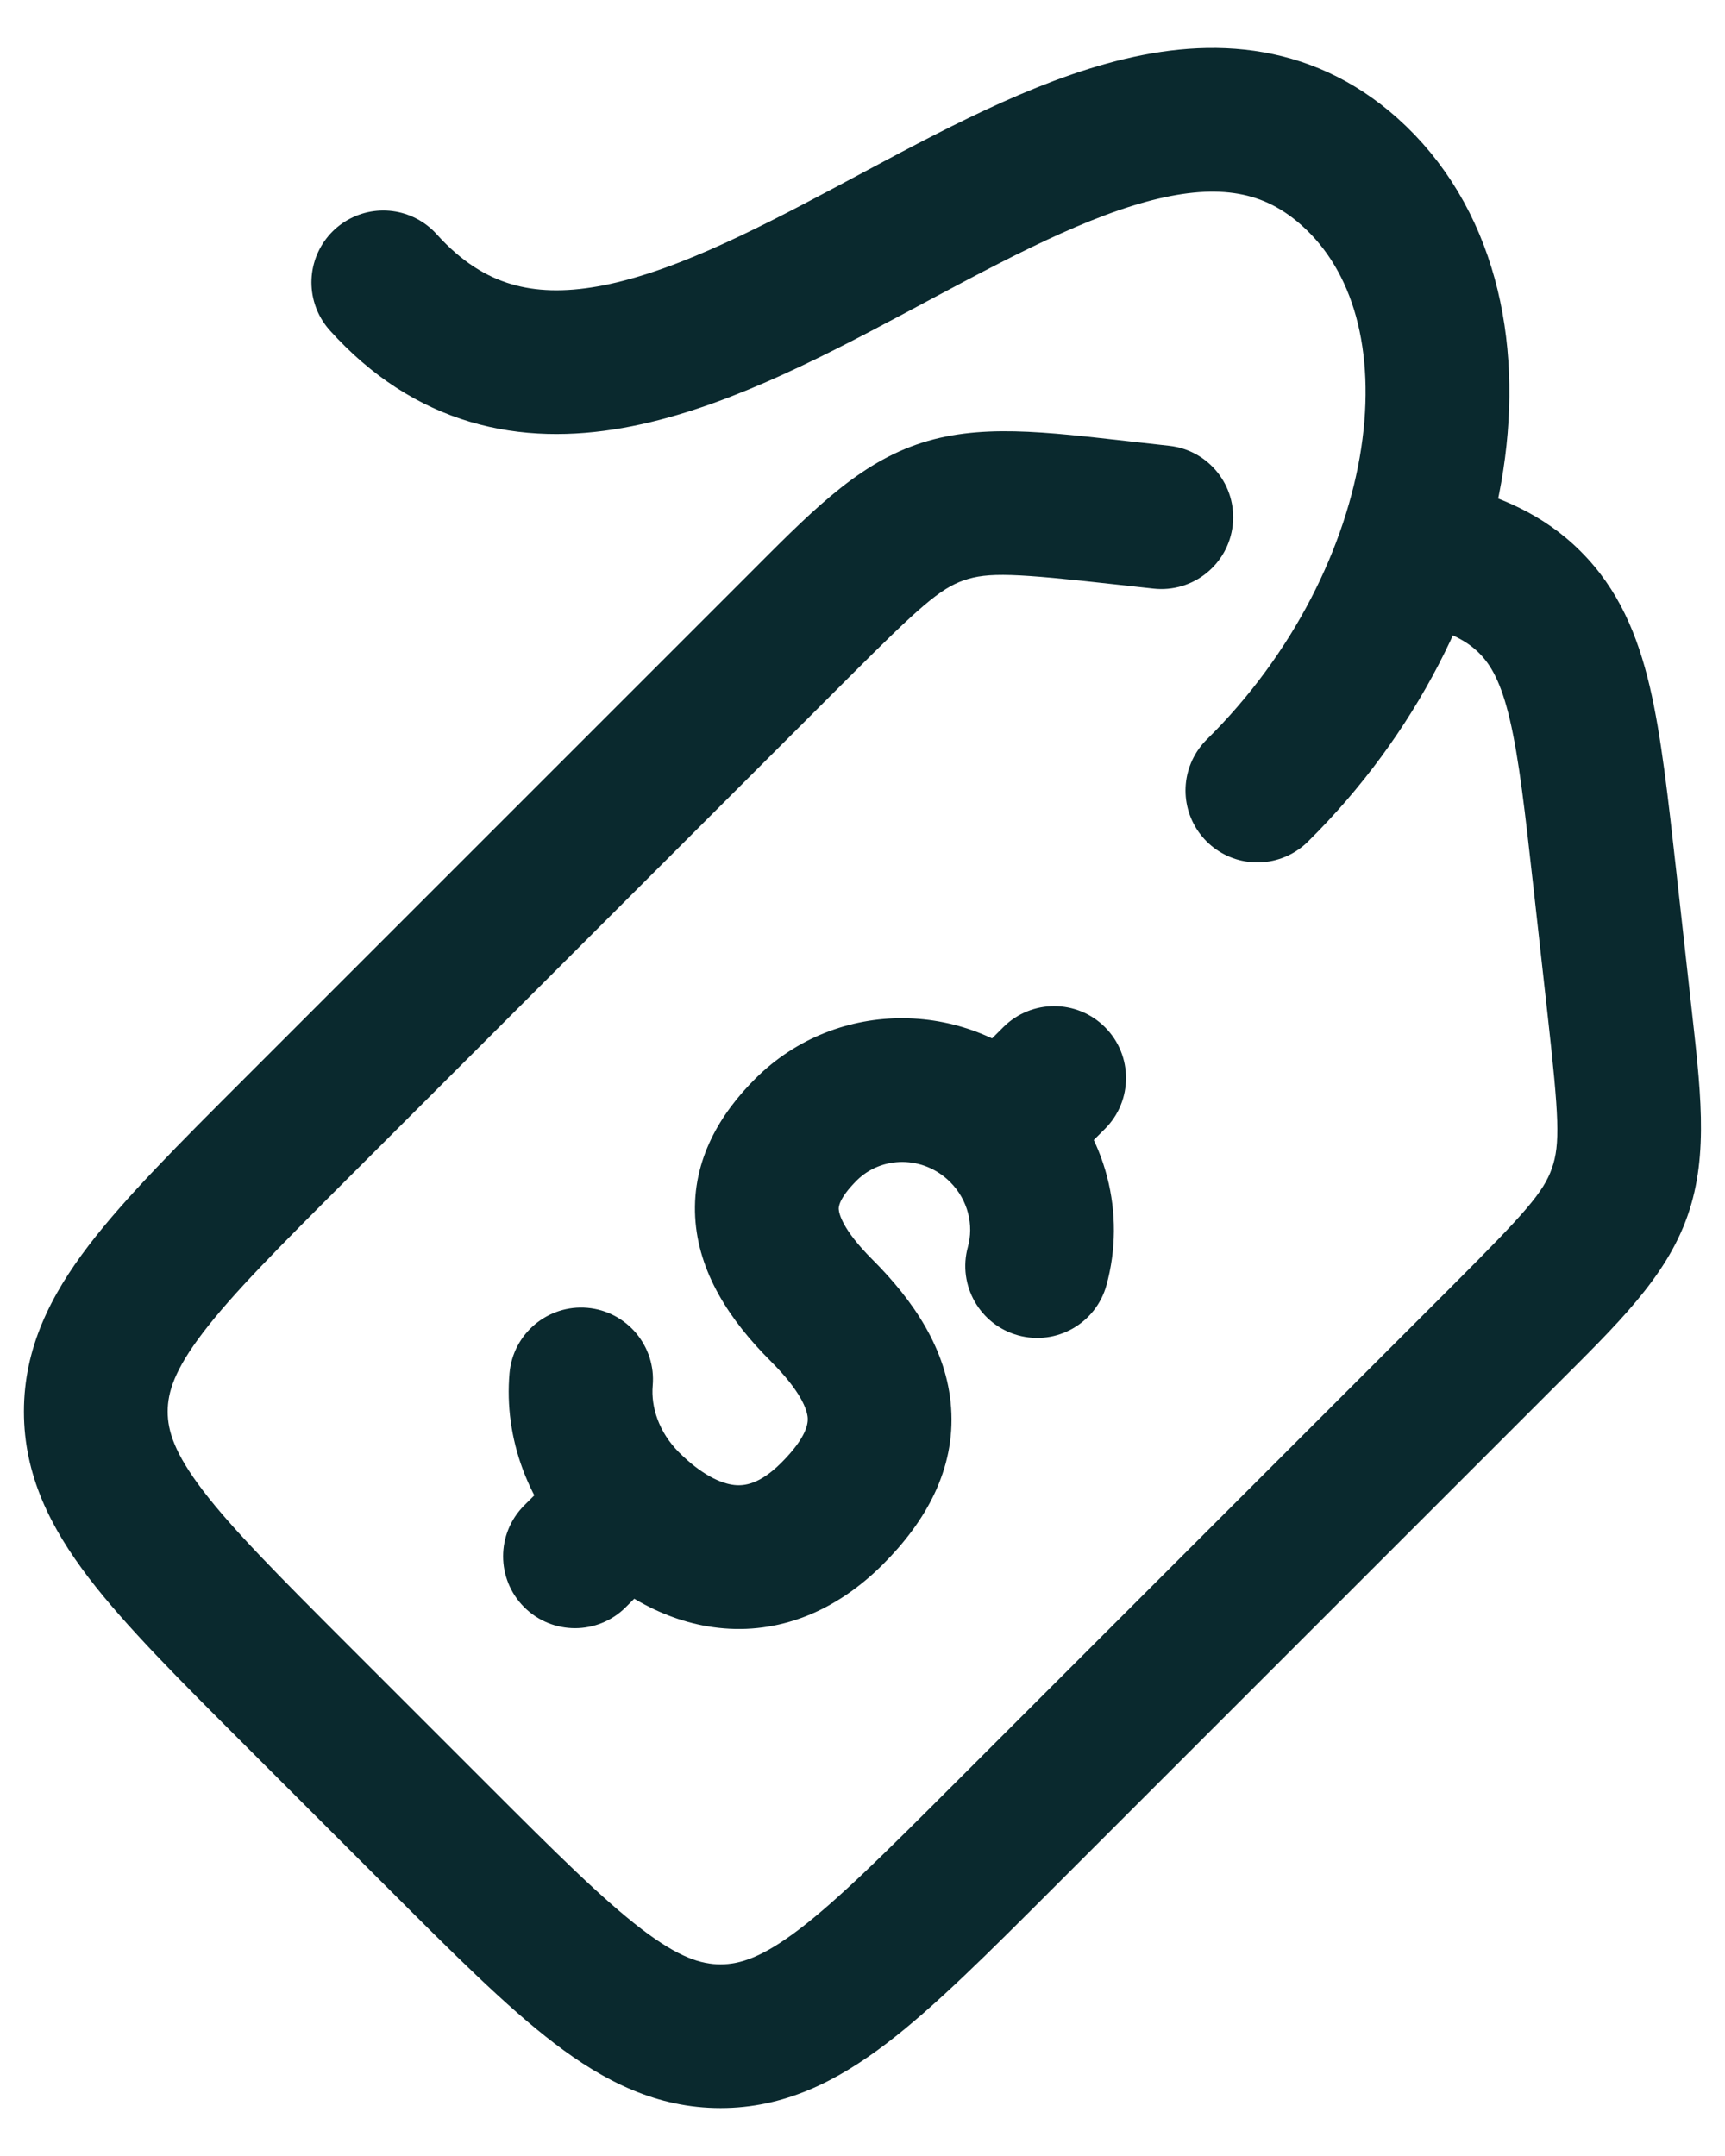
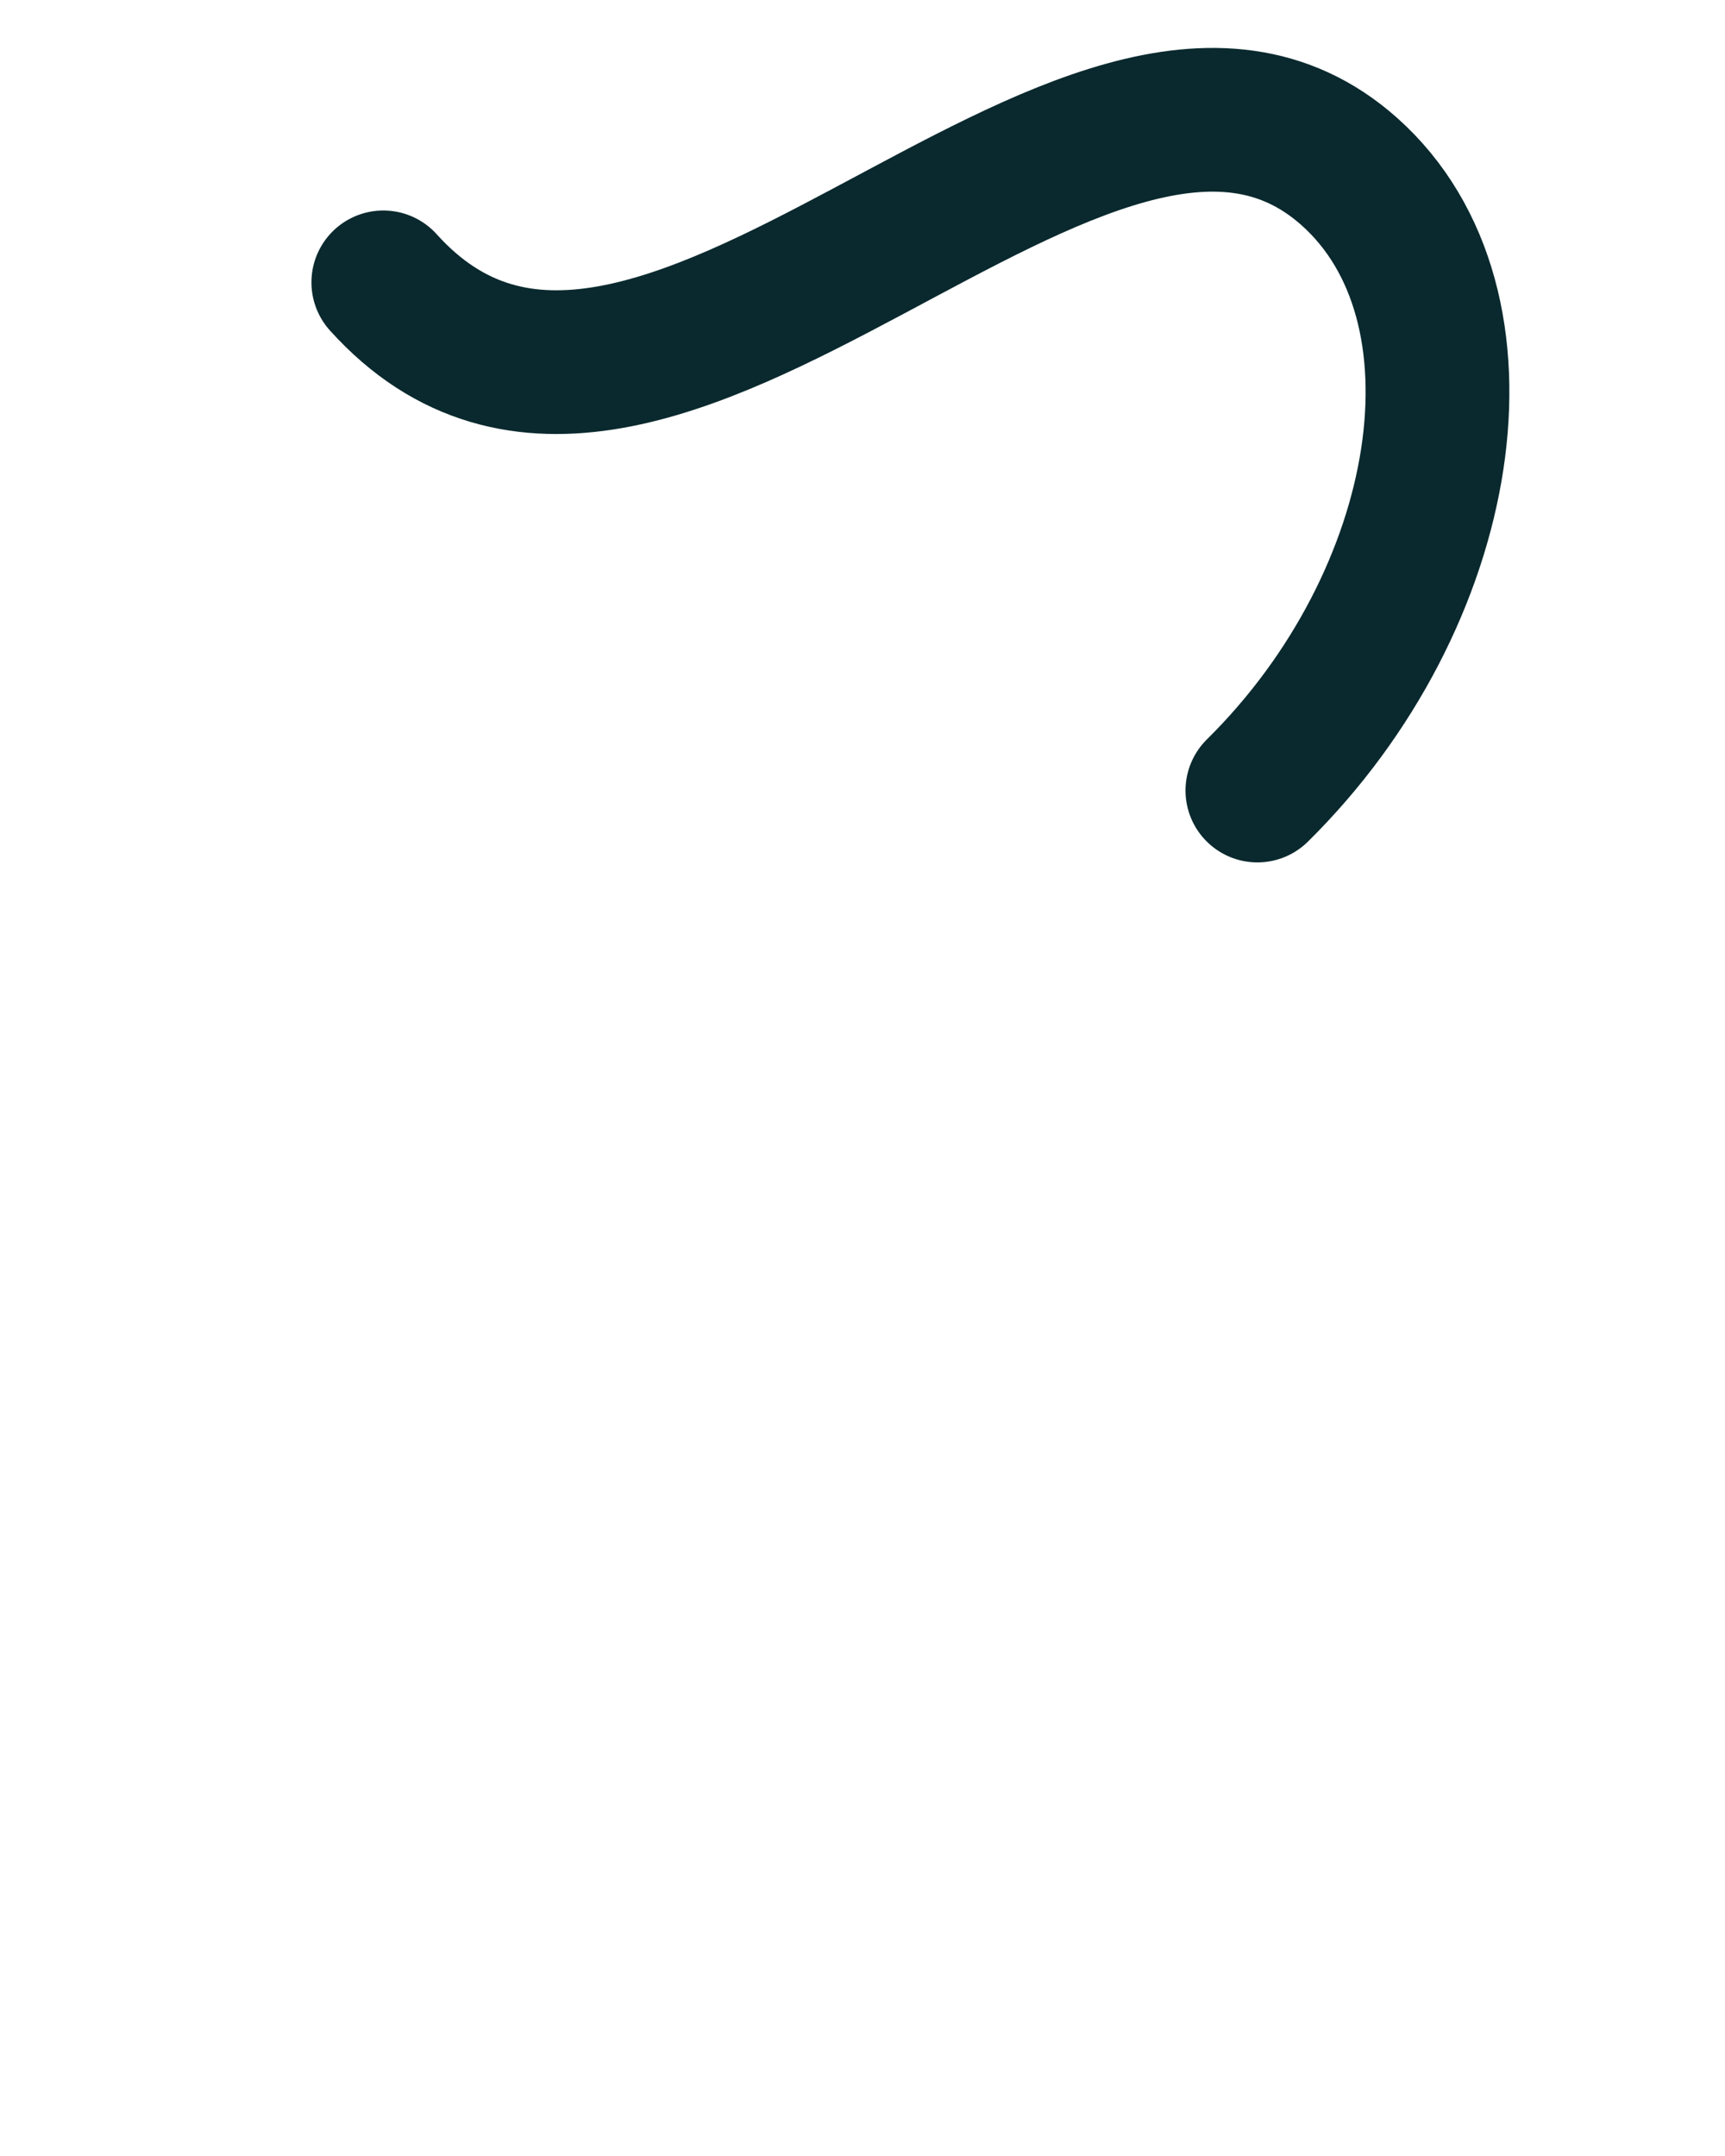
<svg xmlns="http://www.w3.org/2000/svg" width="24" height="30" viewBox="0 0 24 30" fill="none">
-   <path d="M22.331 12.256L23.325 12.145L22.331 12.256ZM22.528 14.028L23.522 13.918L23.522 13.918L22.528 14.028ZM20.931 18.581L20.224 17.874L20.931 18.581ZM13.963 25.549L14.67 26.256L13.963 25.549ZM15.639 7.139L15.528 8.133L15.528 8.133L15.639 7.139ZM11.086 8.736L10.379 8.029L10.379 8.029L11.086 8.736ZM4.118 15.704L4.825 16.411L4.825 16.411L4.118 15.704ZM6.087 25.549L6.794 24.842L6.794 24.842L6.087 25.549ZM4.118 23.58L3.411 24.287L3.411 24.287L4.118 23.58ZM1.333 19.642L2.333 19.642L2.333 19.642L1.333 19.642ZM13.079 7.131L12.748 6.187L12.748 6.187L13.079 7.131ZM10.025 28.333L10.025 27.333L10.025 27.333L10.025 28.333ZM22.536 16.587L21.592 16.256L21.592 16.256L22.536 16.587ZM21.286 8.38L21.993 7.673L21.286 8.38ZM20.146 6.722C19.609 6.593 19.069 6.923 18.94 7.46C18.811 7.997 19.142 8.537 19.679 8.666L20.146 6.722ZM16.047 8.19C16.596 8.251 17.09 7.856 17.151 7.307C17.212 6.758 16.817 6.264 16.268 6.203L16.047 8.19ZM21.337 12.366L21.534 14.138L23.522 13.918L23.325 12.145L21.337 12.366ZM20.224 17.874L13.256 24.842L14.67 26.256L21.638 19.288L20.224 17.874ZM10.379 8.029L3.411 14.997L4.825 16.411L11.793 9.443L10.379 8.029ZM6.794 24.842L4.825 22.873L3.411 24.287L5.38 26.256L6.794 24.842ZM3.411 14.997C2.503 15.905 1.749 16.656 1.234 17.33C0.702 18.027 0.333 18.759 0.333 19.642L2.333 19.642C2.333 19.372 2.428 19.062 2.824 18.543C3.238 18 3.877 17.359 4.825 16.411L3.411 14.997ZM4.825 22.873C3.877 21.924 3.238 21.283 2.824 20.741C2.428 20.221 2.333 19.912 2.333 19.642L0.333 19.642C0.333 20.525 0.702 21.256 1.234 21.954C1.749 22.628 2.503 23.379 3.411 24.287L4.825 22.873ZM15.749 6.145C14.537 6.01 13.612 5.884 12.748 6.187L13.41 8.075C13.744 7.958 14.126 7.977 15.528 8.133L15.749 6.145ZM11.793 9.443C12.791 8.445 13.077 8.191 13.41 8.075L12.748 6.187C11.884 6.49 11.241 7.167 10.379 8.029L11.793 9.443ZM13.256 24.842C12.308 25.79 11.666 26.428 11.124 26.842C10.604 27.238 10.295 27.333 10.025 27.333L10.025 29.333C10.908 29.333 11.64 28.964 12.337 28.432C13.011 27.918 13.762 27.164 14.67 26.256L13.256 24.842ZM5.38 26.256C6.288 27.164 7.039 27.918 7.713 28.432C8.41 28.964 9.142 29.333 10.025 29.333L10.025 27.333C9.755 27.333 9.445 27.238 8.926 26.842C8.384 26.428 7.742 25.79 6.794 24.842L5.38 26.256ZM21.534 14.138C21.69 15.541 21.709 15.923 21.592 16.256L23.479 16.918C23.782 16.054 23.656 15.129 23.522 13.918L21.534 14.138ZM21.638 19.288C22.5 18.426 23.176 17.782 23.479 16.918L21.592 16.256C21.475 16.59 21.221 16.876 20.224 17.874L21.638 19.288ZM23.325 12.145C23.209 11.108 23.115 10.241 22.953 9.552C22.784 8.835 22.519 8.199 21.993 7.673L20.579 9.087C20.744 9.252 20.884 9.492 21.006 10.01C21.134 10.555 21.216 11.28 21.337 12.366L23.325 12.145ZM19.679 8.666C20.181 8.787 20.416 8.925 20.579 9.087L21.993 7.673C21.476 7.155 20.85 6.891 20.146 6.722L19.679 8.666ZM16.268 6.203L15.749 6.145L15.528 8.133L16.047 8.19L16.268 6.203Z" fill="#0A292E" />
  <path d="M5.333 3.929C9.041 8.042 15.155 -0.835 18.773 2.387C20.854 4.24 20.196 8.333 17.494 11" stroke="#0A292E" stroke-width="2" stroke-linecap="round" />
-   <path d="M11.429 18.232L12.136 17.524L11.429 18.232ZM13.926 15.74L13.219 16.447L13.219 16.447L13.926 15.74ZM11.576 21.062L12.282 21.77L11.576 21.062ZM8.741 20.916L9.447 20.209L9.447 20.209L8.741 20.916ZM15.373 15.708C15.764 15.318 15.765 14.684 15.374 14.293C14.984 13.903 14.351 13.902 13.96 14.292L15.373 15.708ZM7.293 20.948C6.903 21.338 6.902 21.971 7.292 22.362C7.683 22.753 8.316 22.754 8.707 22.363L7.293 20.948ZM13.466 17.352C13.32 17.885 13.634 18.435 14.166 18.581C14.699 18.727 15.249 18.414 15.395 17.881L13.466 17.352ZM9.081 19.282C9.13 18.732 8.723 18.247 8.173 18.198C7.623 18.15 7.138 18.556 7.089 19.107L9.081 19.282ZM12.136 17.524C11.716 17.105 11.673 16.882 11.67 16.827C11.668 16.805 11.661 16.685 11.921 16.425L10.508 15.01C10.026 15.491 9.629 16.133 9.672 16.934C9.714 17.703 10.149 18.367 10.723 18.94L12.136 17.524ZM11.921 16.425C12.263 16.085 12.844 16.073 13.219 16.447L14.632 15.032C13.498 13.9 11.652 13.868 10.508 15.01L11.921 16.425ZM10.869 20.355C10.569 20.655 10.355 20.678 10.216 20.663C10.032 20.643 9.762 20.523 9.447 20.209L8.034 21.624C8.543 22.132 9.21 22.564 9.997 22.651C10.83 22.743 11.622 22.429 12.282 21.77L10.869 20.355ZM10.723 18.94C11.151 19.368 11.23 19.62 11.238 19.73C11.242 19.798 11.234 19.991 10.869 20.355L12.282 21.77C12.878 21.175 13.293 20.449 13.233 19.59C13.176 18.772 12.701 18.089 12.136 17.524L10.723 18.94ZM14.632 16.447L15.373 15.708L13.96 14.292L13.219 15.032L14.632 16.447ZM8.034 20.209L7.293 20.948L8.707 22.363L9.447 21.624L8.034 20.209ZM13.219 16.447C13.471 16.699 13.55 17.048 13.466 17.352L15.395 17.881C15.664 16.9 15.405 15.804 14.632 15.032L13.219 16.447ZM9.447 20.209C9.164 19.926 9.056 19.574 9.081 19.282L7.089 19.107C7.01 20.007 7.345 20.936 8.034 21.624L9.447 20.209Z" fill="#0A292E" />
</svg>